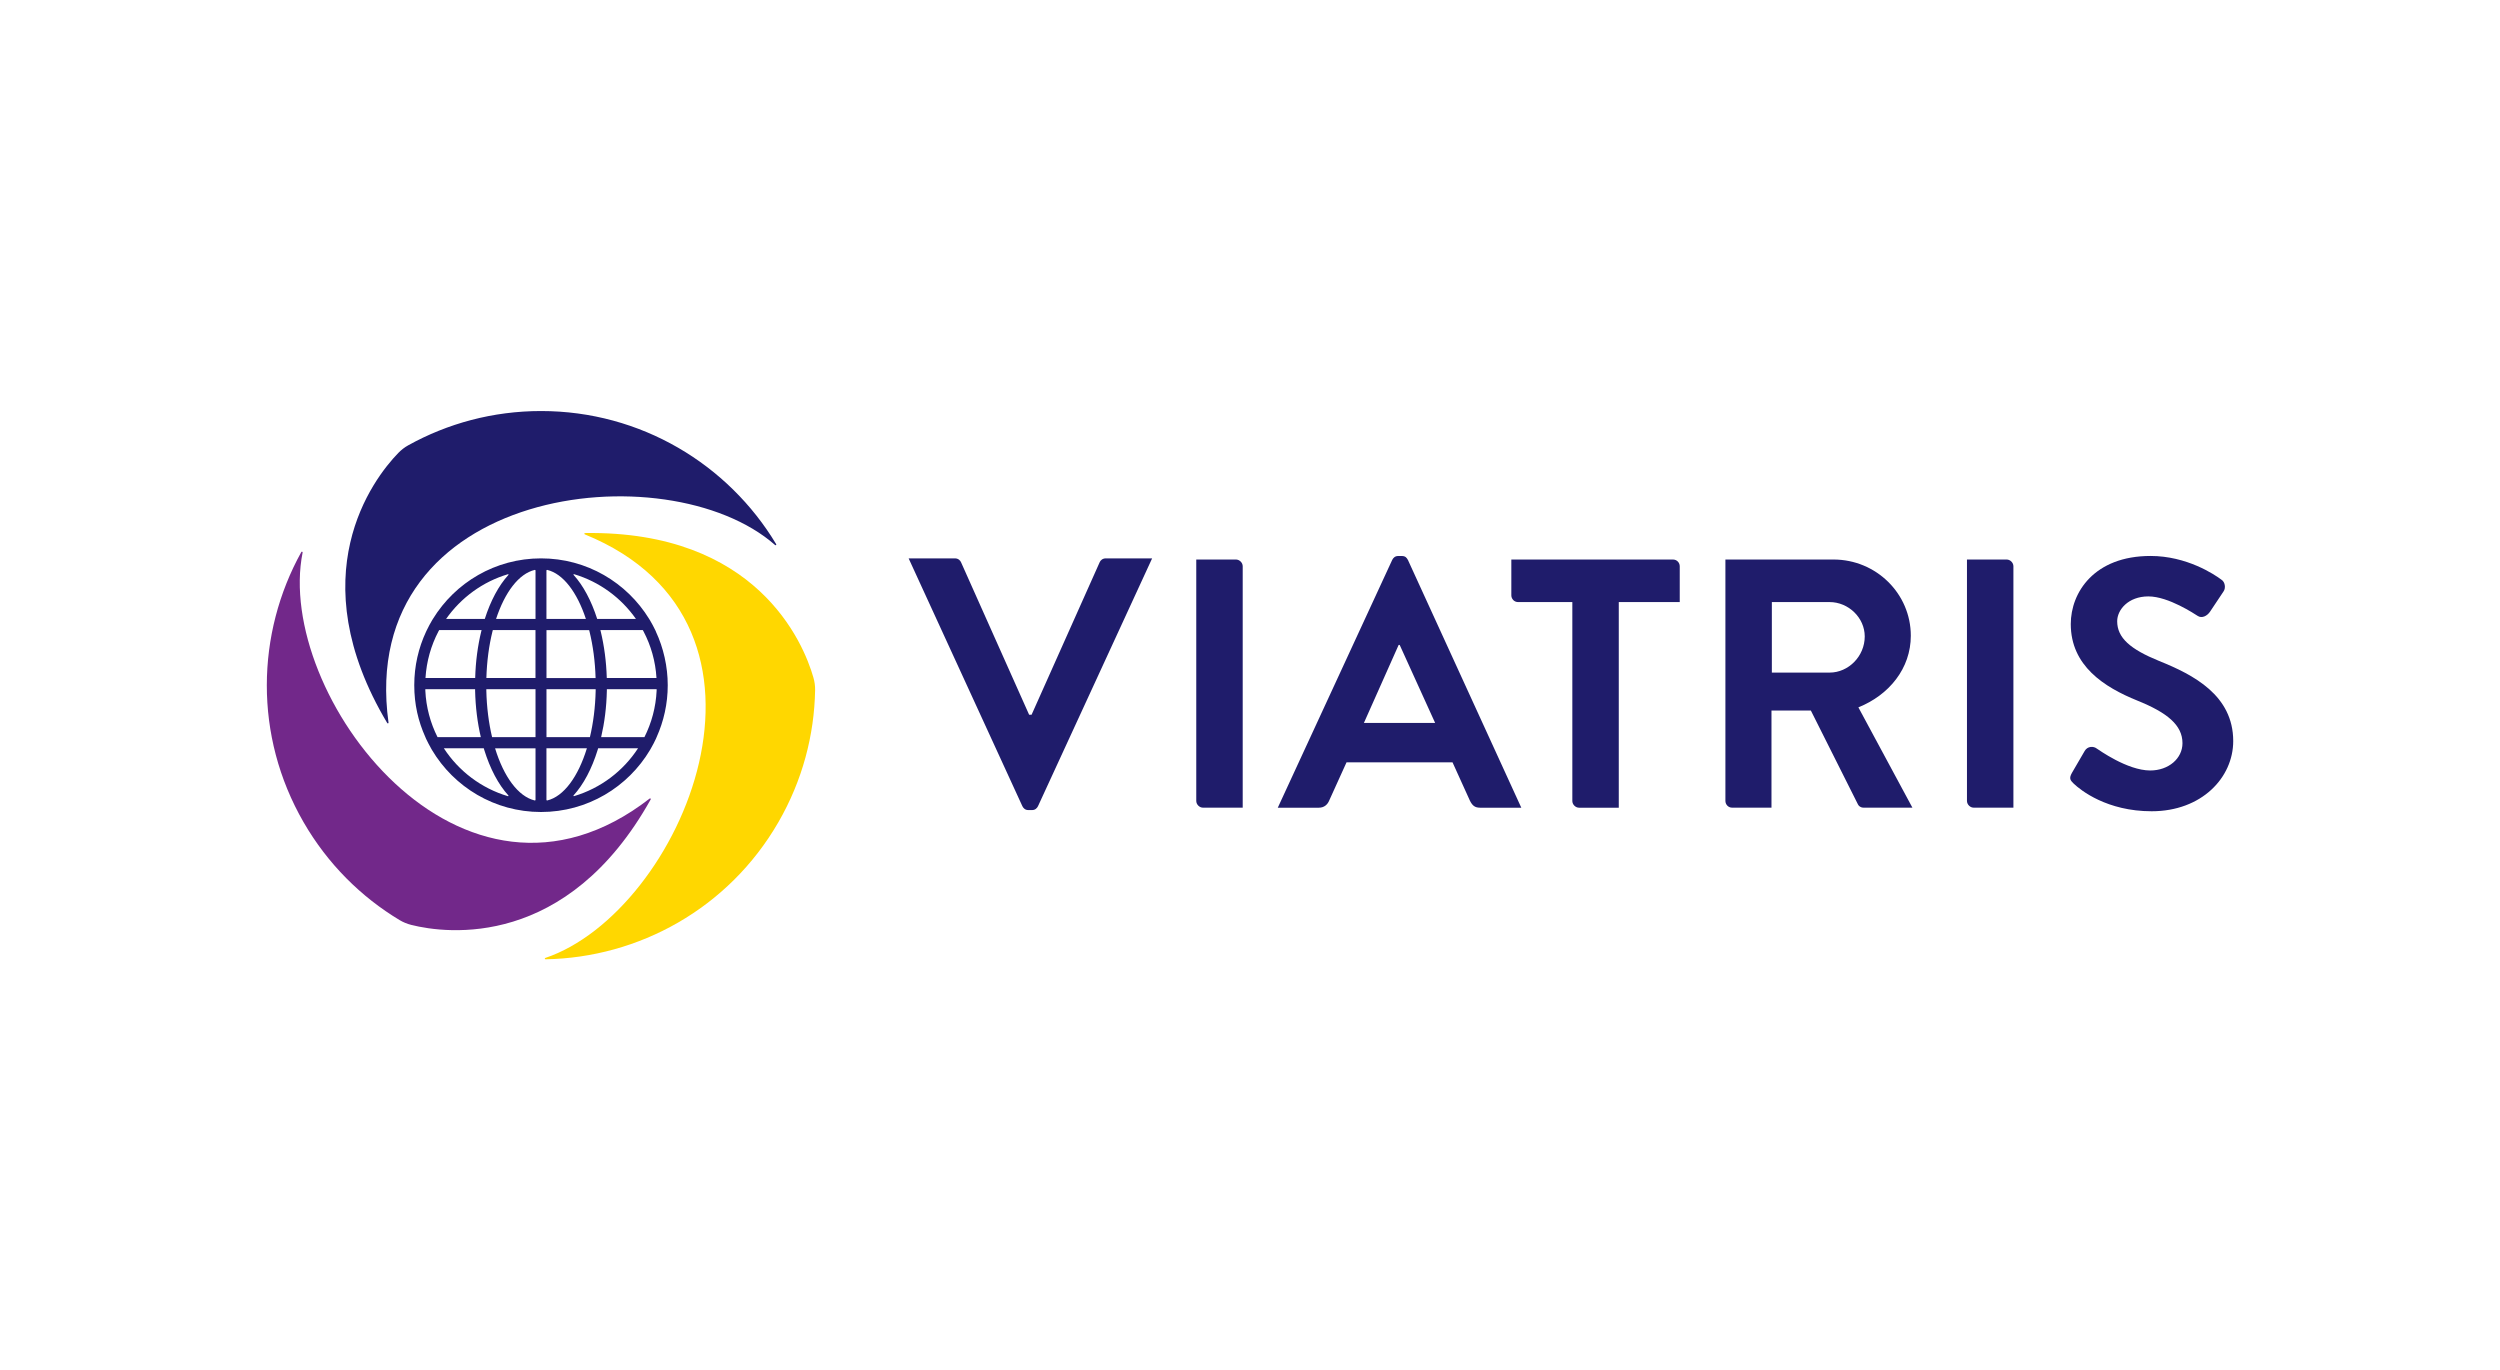
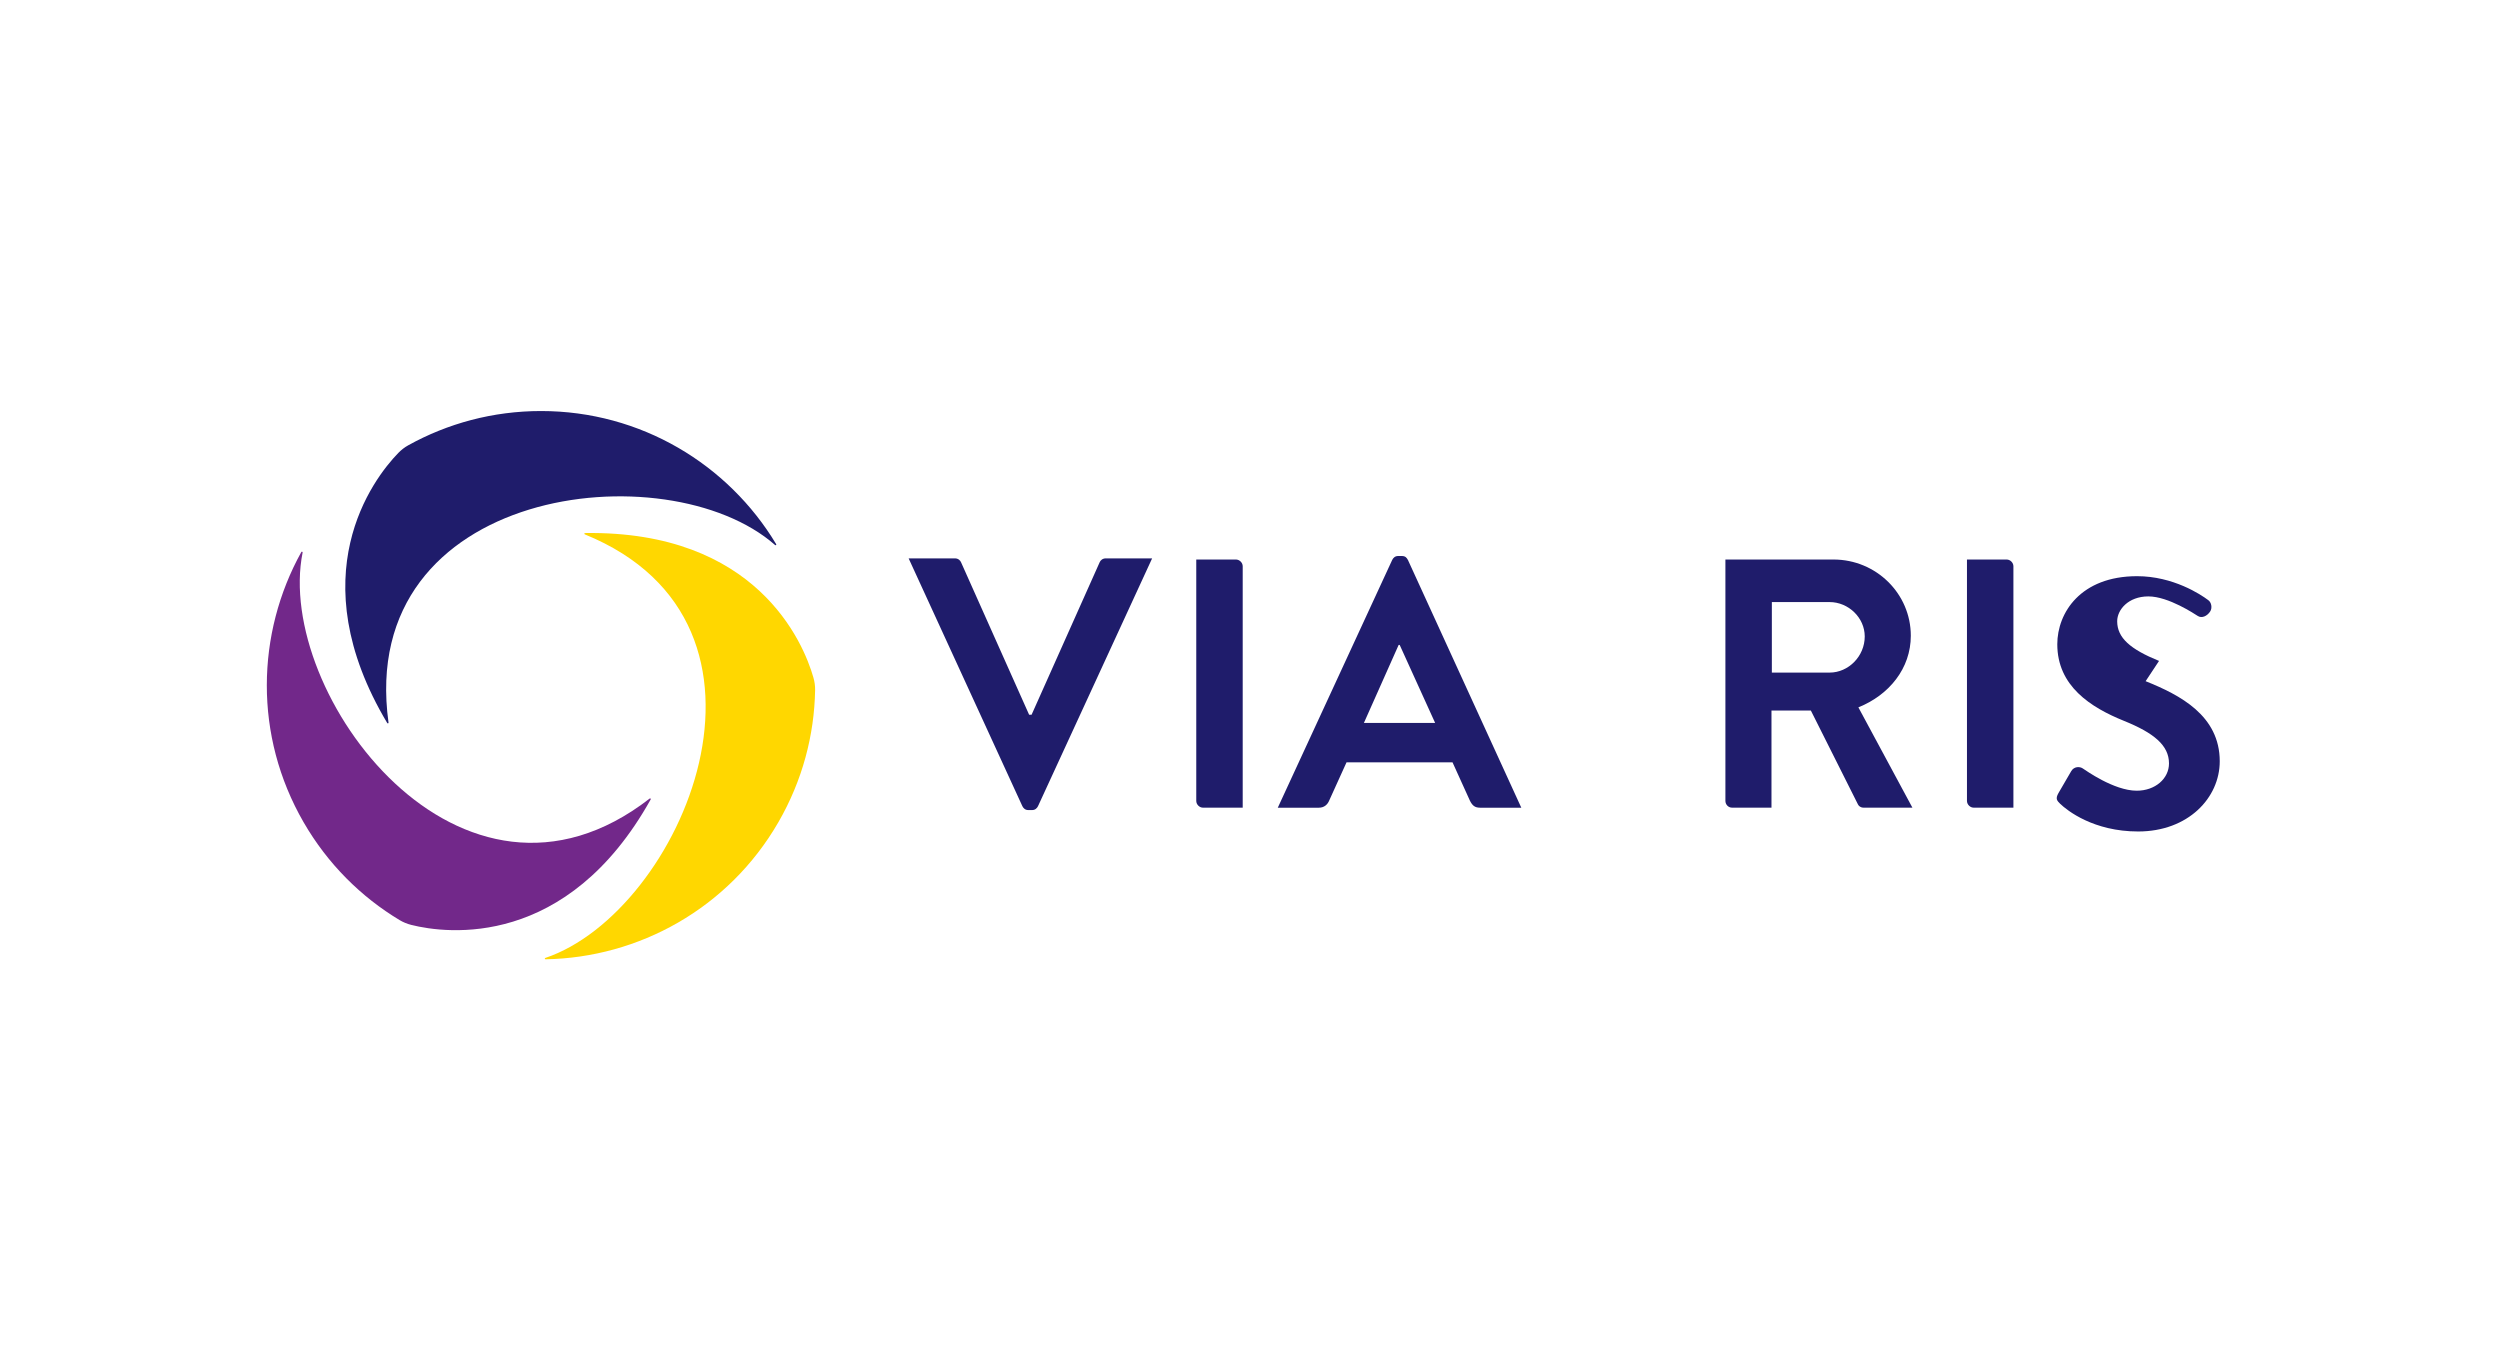
<svg xmlns="http://www.w3.org/2000/svg" id="Layer_1" data-name="Layer 1" viewBox="0 0 675 370">
  <defs>
    <style>
      .cls-1 {
        fill: #1f1c6b;
      }

      .cls-1, .cls-2, .cls-3, .cls-4 {
        stroke-width: 0px;
      }

      .cls-2 {
        fill: gold;
      }

      .cls-3 {
        fill: #72288a;
      }

      .cls-4 {
        fill: #fff;
      }
    </style>
  </defs>
  <rect class="cls-4" x="0" y="0" width="675" height="370" />
  <g>
-     <path class="cls-1" d="M582.94,178.45c-7.75-3.16-11.3-6.22-11.3-10.72,0-3.06,2.97-6.7,8.42-6.7s12.54,4.79,13.31,5.26c1.15.77,2.58,0,3.35-1.15l3.64-5.46c.67-.96.38-2.58-.57-3.16-1.91-1.44-9.38-6.41-19.14-6.41-15.22,0-21.54,9.86-21.54,18.38,0,11.29,9,17.04,18,20.68,8.04,3.25,12.16,6.6,12.16,11.49,0,4.12-3.73,7.37-8.71,7.37-6.22,0-13.98-5.65-14.45-5.93-.86-.67-2.49-.67-3.25.67l-3.45,5.93c-.86,1.53-.38,2.01.48,2.87,1.91,1.82,9,7.47,21.06,7.47,13.5,0,22.02-9.09,22.02-18.95,0-12.35-10.72-17.9-20.01-21.63Z" />
+     <path class="cls-1" d="M582.94,178.45c-7.75-3.16-11.3-6.22-11.3-10.72,0-3.06,2.97-6.7,8.42-6.7s12.54,4.79,13.31,5.26c1.15.77,2.58,0,3.35-1.15c.67-.96.38-2.58-.57-3.16-1.91-1.44-9.38-6.41-19.14-6.41-15.22,0-21.54,9.86-21.54,18.38,0,11.29,9,17.04,18,20.68,8.04,3.25,12.16,6.6,12.16,11.49,0,4.12-3.73,7.37-8.71,7.37-6.22,0-13.98-5.65-14.45-5.93-.86-.67-2.49-.67-3.25.67l-3.45,5.93c-.86,1.53-.38,2.01.48,2.87,1.91,1.82,9,7.47,21.06,7.47,13.5,0,22.02-9.09,22.02-18.95,0-12.35-10.72-17.9-20.01-21.63Z" />
    <path class="cls-1" d="M541.8,151.07h-10.72v65.18c0,.96.86,1.82,1.82,1.82h10.72v-65.18c0-.96-.86-1.82-1.82-1.82Z" />
    <path class="cls-1" d="M501.75,190.99c8.33-3.35,14.17-10.53,14.17-19.34,0-11.39-9.38-20.58-20.87-20.58h-29.19v65.18c0,.96.77,1.82,1.82,1.82h10.62v-26.23h10.63l12.73,25.37c.19.38.67.86,1.53.86h13.16l-14.59-27.09ZM494,181.61h-15.6v-19.05h15.6c5.07,0,9.48,4.21,9.48,9.28,0,5.36-4.4,9.76-9.48,9.76Z" />
    <path class="cls-1" d="M380.12,151.17c-.29-.57-.67-1.05-1.63-1.05h-.96c-.86,0-1.34.48-1.63,1.05l-30.9,66.91h11.09c1.53,0,2.39-.96,2.78-1.91l4.69-10.34h28.62l4.69,10.34c.67,1.34,1.34,1.91,2.78,1.91h11.1l-30.62-66.91ZM368.25,195.2l9.38-21.06h.29l9.57,21.06h-19.24Z" />
-     <path class="cls-1" d="M451.71,151.07h-43.65v9.67c0,.96.77,1.82,1.82,1.82h14.65v53.7c0,.96.86,1.82,1.82,1.82h10.72v-55.52h16.46v-9.67c0-.96-.77-1.82-1.82-1.82Z" />
    <path class="cls-1" d="M333.71,151.07h-10.72v65.18c0,.96.86,1.82,1.82,1.82h10.72v-65.18c0-.96-.86-1.82-1.82-1.82Z" />
    <path class="cls-1" d="M298.54,150.76c-.86,0-1.44.57-1.63,1.05l-18.38,41.16h-.67l-18.38-41.16c-.19-.48-.77-1.05-1.63-1.05h-12.52s30.71,66.91,30.71,66.91c.29.57.77,1.05,1.63,1.05h.96c.86,0,1.34-.48,1.63-1.05l30.81-66.9h-12.53Z" />
    <path class="cls-3" d="M175.42,215.6c-50.91,39.54-101.37-28.4-93.71-66.43.04-.2-.25-.31-.35-.13-12.18,21.98-12.87,49.61.61,72.96,6.51,11.27,15.53,20.18,25.95,26.44.97.58,2.02,1,3.11,1.28,9.66,2.45,42.12,6.49,64.66-33.88.1-.18-.12-.36-.28-.24Z" />
    <path class="cls-2" d="M157.9,144.28c59.7,24.32,26.09,101.99-10.68,114.37-.2.07-.14.37.06.36,25.12-.44,49.4-13.67,62.88-37.01,6.51-11.27,9.71-23.54,9.92-35.69.02-1.13-.14-2.25-.45-3.33-2.71-9.59-15.44-39.73-61.67-39.06-.2,0-.25.28-.07.36Z" />
    <path class="cls-1" d="M104.9,195.11c-8.79-63.86,75.28-73.58,104.39-47.94.16.14.39-.06.28-.24-12.94-21.54-36.53-35.95-63.49-35.95-13.01,0-25.24,3.36-35.87,9.26-.99.55-1.87,1.24-2.66,2.05-6.95,7.14-26.69,33.23-2.99,72.94.1.17.37.08.34-.12Z" />
-     <path class="cls-1" d="M177.1,170.51c-.06-.13-.13-.26-.19-.39-.42-.88-.88-1.74-1.37-2.57-.09-.15-.18-.29-.27-.44-6.02-9.81-16.84-16.35-29.19-16.35s-23.17,6.54-29.19,16.35c-.09.15-.18.29-.27.44-.49.83-.95,1.69-1.37,2.57-.06.13-.13.26-.19.39-2.06,4.4-3.21,9.31-3.21,14.49s1.08,9.74,3,14.02c.07.15.13.31.2.47.41.87.86,1.72,1.33,2.55.08.14.15.28.23.41,5.96,10.05,16.93,16.79,29.46,16.79s23.5-6.74,29.46-16.79c.08-.14.15-.28.23-.41.48-.83.93-1.68,1.33-2.55.07-.15.13-.31.2-.47,1.92-4.28,3-9.02,3-14.02s-1.15-10.09-3.21-14.49ZM173.77,170.51c1.99,3.79,3.21,8.04,3.48,12.55h-13.42c-.13-4.47-.7-8.7-1.63-12.55-.03-.13-.07-.26-.1-.39h11.45c.07.13.15.26.22.39ZM160.83,186.48c-.1,4.5-.65,8.74-1.55,12.54h-11.73v-12.54h0v-.4h13.28c0,.13,0,.26,0,.4ZM132.86,199.02c-.9-3.81-1.45-8.05-1.55-12.54,0-.13,0-.26,0-.4h13.28v.4h0v12.54h-11.73ZM132.96,170.51c.03-.13.07-.26.1-.39h11.52v12.94h-13.26c.13-4.51.7-8.76,1.64-12.55ZM159.07,170.13c.03.13.07.26.1.39.93,3.79,1.51,8.05,1.64,12.55h-13.26v-12.94h11.52ZM171.69,167.11h-10.45c-1.57-4.91-3.76-9.01-6.37-11.88-.08-.09,0-.24.13-.2,6.84,2.04,12.7,6.36,16.7,12.08ZM147.74,153.87c4.32,1.04,8.08,6.04,10.45,13.24h-10.65v-13.08c0-.1.1-.18.2-.16ZM144.59,154.03v13.08h-10.65c2.37-7.2,6.12-12.2,10.45-13.24.1-.02.2.06.2.16ZM137.26,155.24c-2.61,2.86-4.8,6.96-6.37,11.88h-10.45c4-5.72,9.85-10.04,16.7-12.08.12-.04.21.11.13.2ZM118.36,170.51c.07-.13.15-.26.22-.39h11.45c-.03.13-.07.26-.1.39-.94,3.85-1.51,8.09-1.63,12.55h-13.42c.28-4.51,1.5-8.76,3.48-12.55ZM114.84,186.48c0-.13,0-.26,0-.4h13.44c0,.13,0,.26,0,.4.1,4.46.64,8.69,1.54,12.54h-11.69c-1.91-3.8-3.08-8.05-3.29-12.54ZM119.86,202.04h0s10.76,0,10.76,0c.04.14.08.28.12.41,1.58,5.11,3.83,9.37,6.52,12.32.08.09,0,.23-.13.2-7.18-2.14-13.28-6.78-17.28-12.92ZM144.59,202.45v13.52c0,.1-.1.18-.2.16-4.49-1.08-8.38-6.43-10.72-14.09h0s10.92,0,10.92,0v.41ZM147.74,216.13c-.1.02-.2-.06-.2-.16v-13.93h10.92s0,0,0,0c-2.35,7.66-6.23,13.01-10.72,14.09ZM172.27,202.04c-4,6.14-10.1,10.78-17.28,12.92-.12.04-.21-.11-.13-.2,2.69-2.95,4.94-7.2,6.52-12.32.04-.14.08-.28.12-.41h10.76s0,0,0,0ZM177.29,186.48c-.21,4.5-1.38,8.74-3.29,12.54h-11.69c.9-3.86,1.45-8.09,1.54-12.54,0-.13,0-.26,0-.4h13.44c0,.13,0,.26,0,.4Z" />
  </g>
</svg>